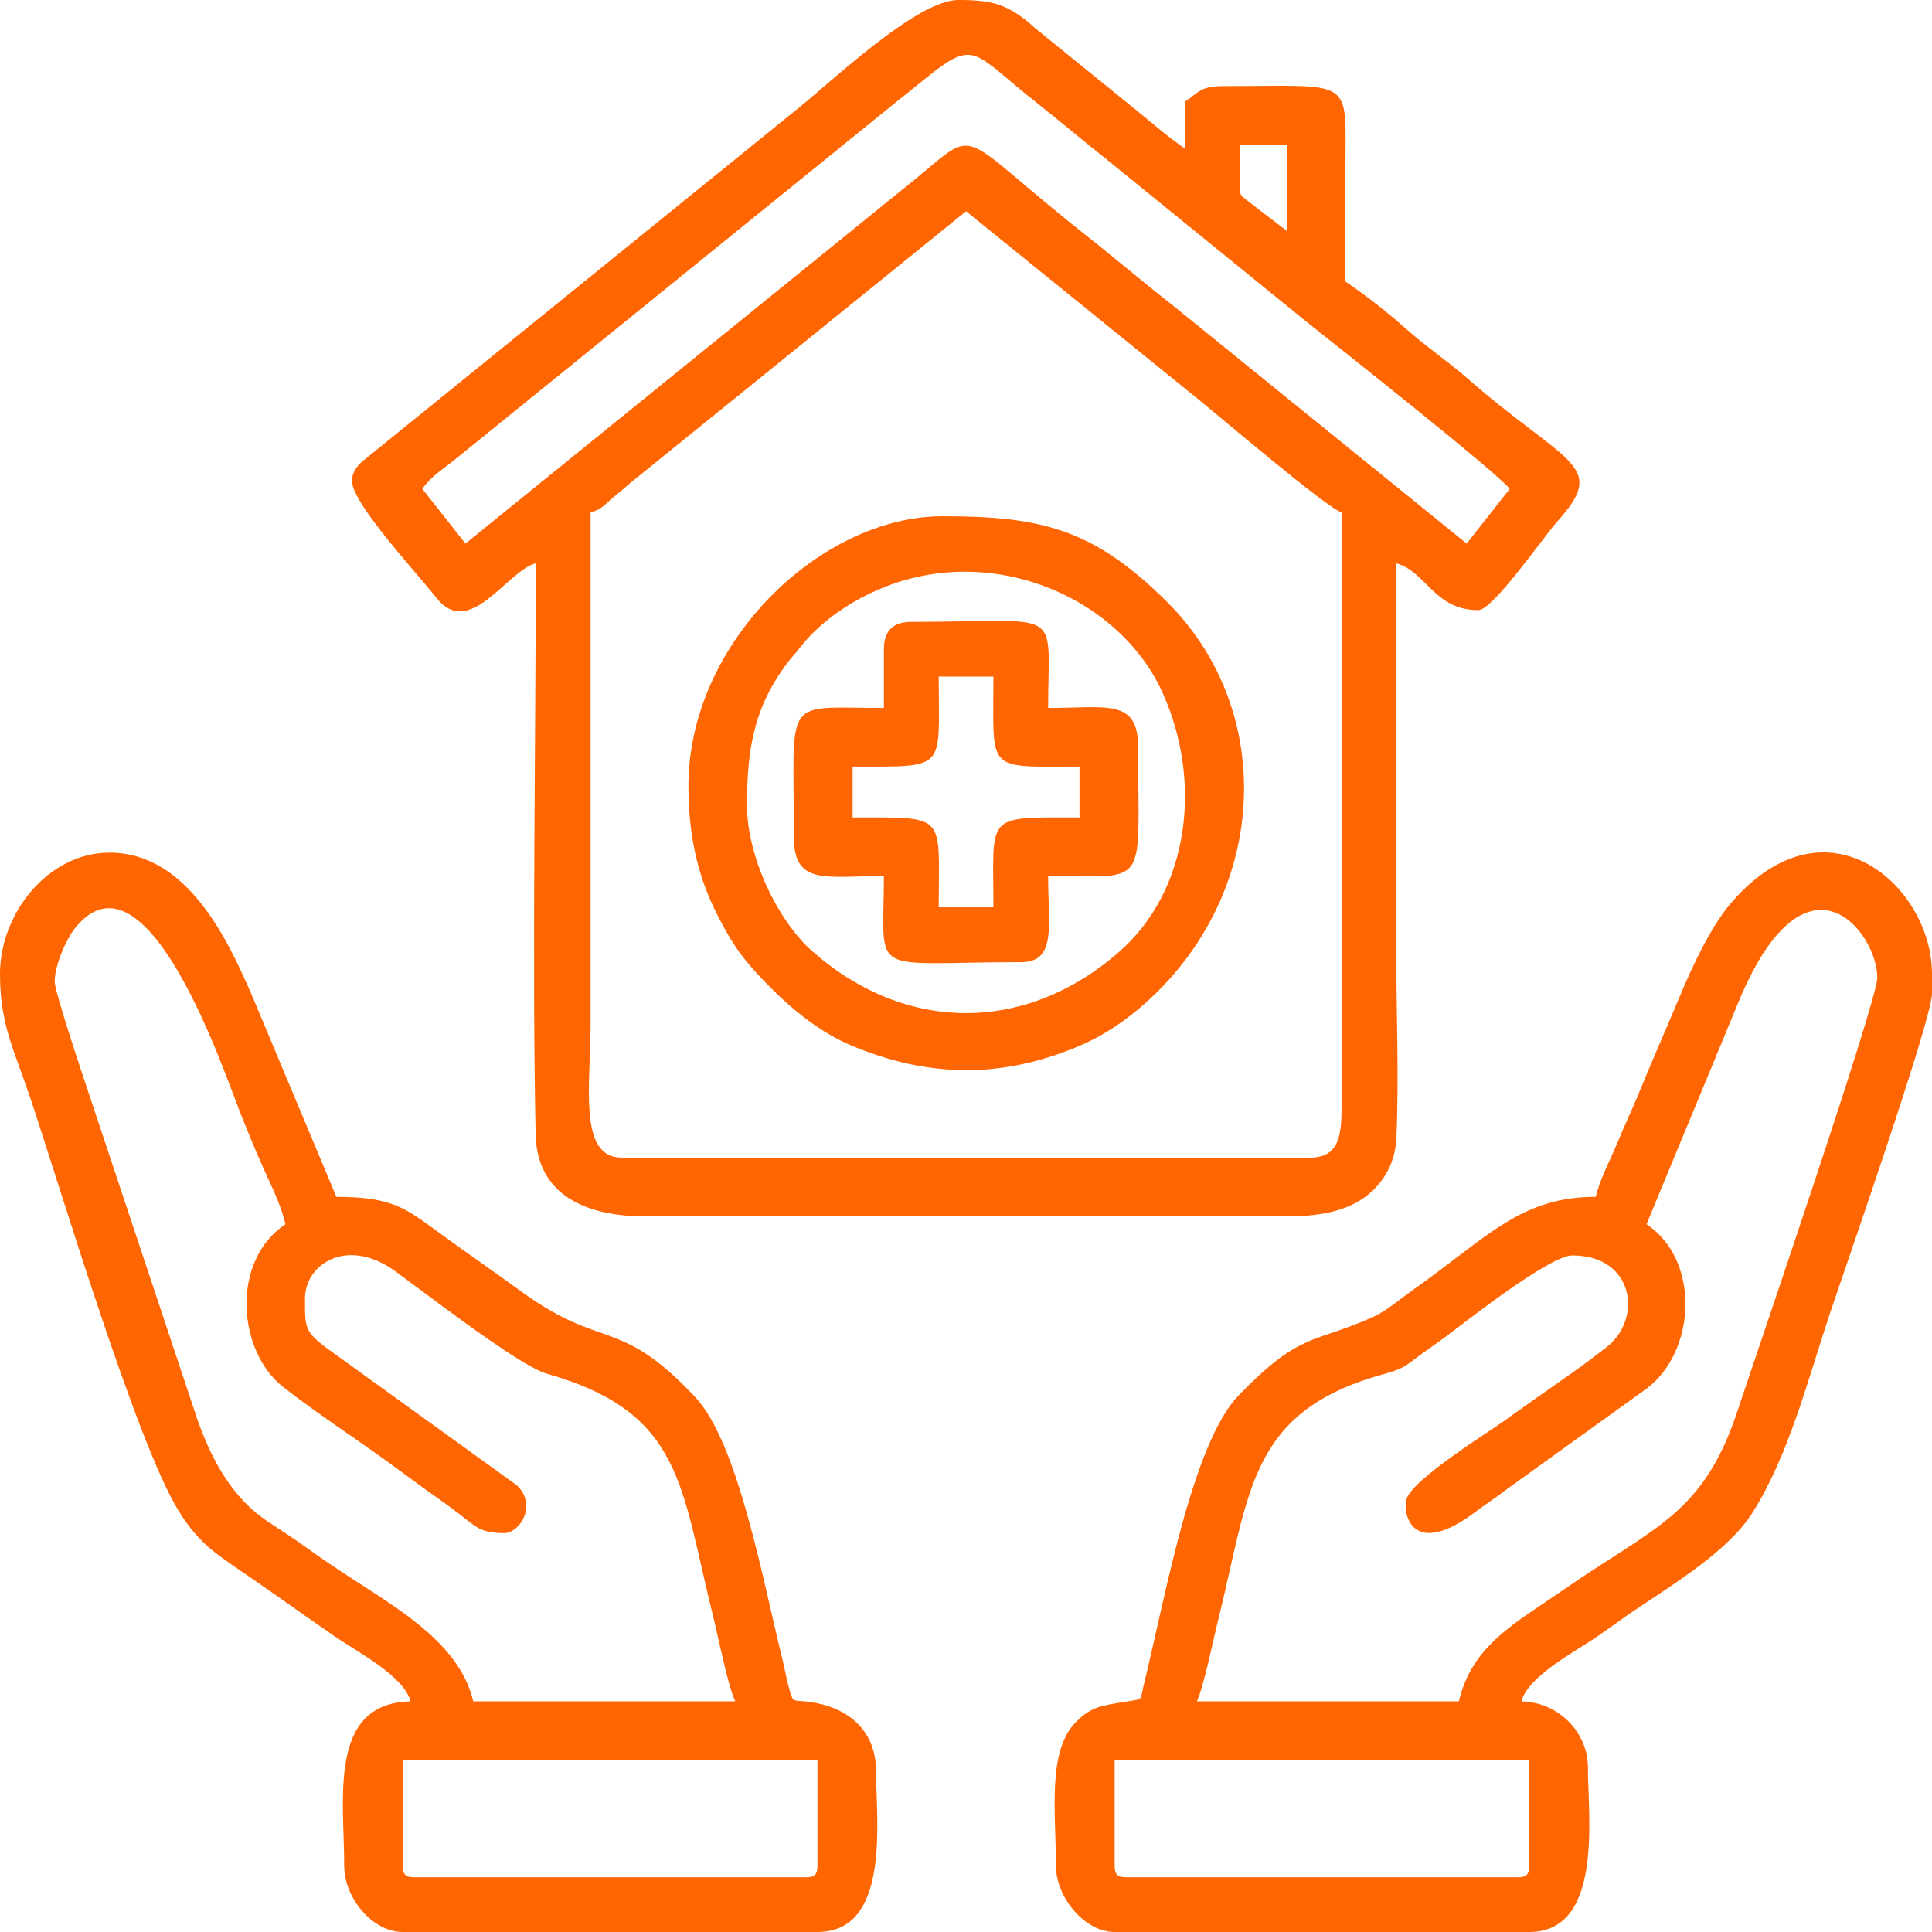
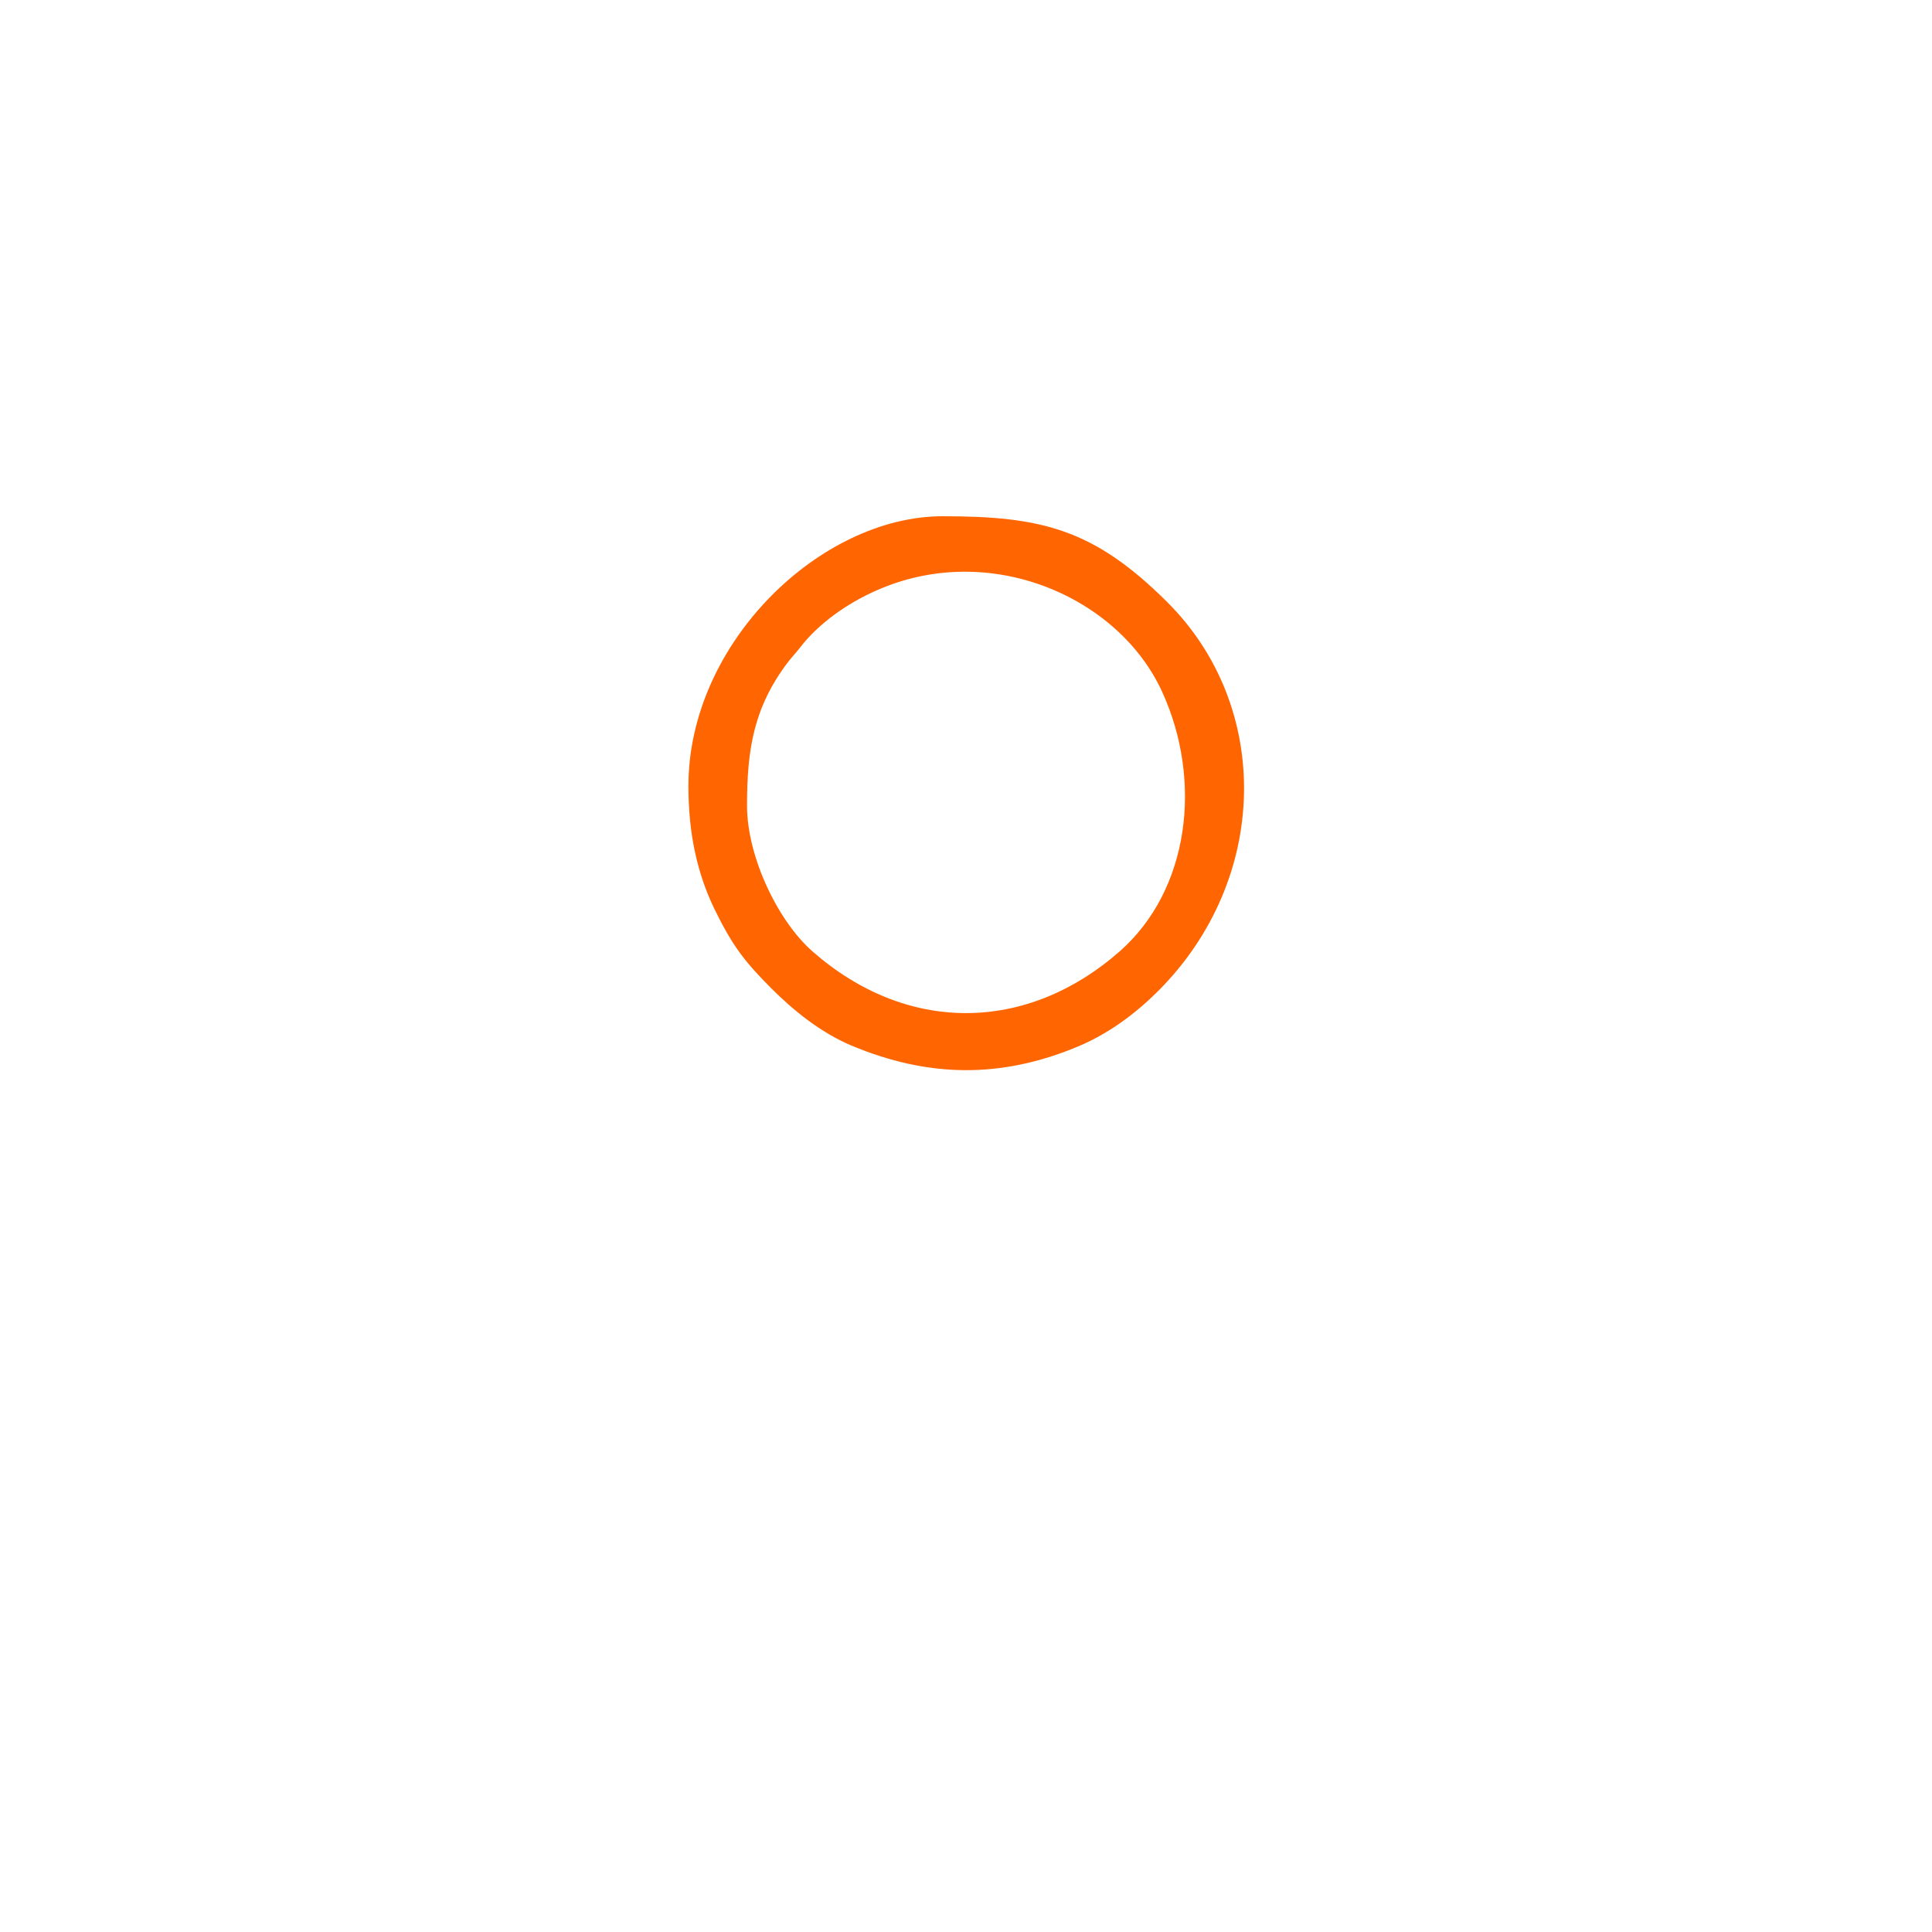
<svg xmlns="http://www.w3.org/2000/svg" xml:space="preserve" width="130.722mm" height="130.722mm" version="1.1" style="shape-rendering:geometricPrecision; text-rendering:geometricPrecision; image-rendering:optimizeQuality; fill-rule:evenodd; clip-rule:evenodd" viewBox="0 0 13353 13353">
  <defs>
    <style type="text/css">
   
    .fil0 {fill:#ff6500}
   
  </style>
  </defs>
  <g id="Layer_x0020_1">
    <g id="_380695072">
-       <path class="fil0" d="M4082 3541c83,-22 96,-55 162,-108 61,-48 101,-88 162,-135l2271 -1838 1598 1294c118,94 899,761 997,787l0 4082c2,212 -10,378 -217,378l-4757 0c-304,0 -216,-495 -216,-946l0 -3514zm4487 -2244l0 -297 324 0 0 595 -260 -199c-40,-36 -64,-32 -64,-99zm-5352 2460l-298 -378c55,-81 132,-129 213,-193l3031 -2456c81,-64 156,-126 240,-193 344,-276 318,-175 772,181 167,132 296,243 463,375l1402 1139c185,147 1331,1053 1394,1147l-297 378 -1926 -1561c-74,-61 -139,-113 -210,-168l-432 -352c-1041,-813 -752,-822 -1336,-363l-3016 2444zm-784 -432c0,156 457,644 578,801 233,302 490,-179 692,-233 0,1239 -26,2730 -1,3947 9,430 364,567 758,567l4433 0c214,0 392,-32 526,-123 124,-84 224,-228 232,-417 19,-423 -1,-897 -1,-1325 0,-883 0,-1766 0,-2649 206,55 261,324 568,324 100,0 456,-514 547,-615 354,-391 61,-388 -622,-986 -140,-122 -279,-214 -419,-338 -126,-113 -288,-240 -425,-332 0,-261 0,-522 0,-784 0,-634 67,-567 -838,-567 -168,0 -177,45 -271,108l0 324c-117,-79 -233,-182 -347,-274l-687 -557c-185,-168 -296,-196 -533,-196 -287,0 -877,566 -1112,753l-2987 2420c-46,37 -91,80 -91,152z" />
-       <path class="fil0" d="M7704 12894l0 -730 2865 0 0 730c0,62 -19,81 -81,81l-2703 0c-62,0 -81,-19 -81,-81zm2379 -1135l-1811 0c48,-102 110,-413 146,-557 221,-886 209,-1443 1136,-1702 131,-37 145,-47 236,-116 73,-55 129,-91 204,-147 126,-94 715,-560 873,-560 431,0 489,443 232,638 -84,64 -154,118 -233,173 -160,113 -308,216 -475,336 -101,73 -642,408 -672,543 -24,107 50,400 468,90 83,-62 148,-103 235,-170l959 -690c339,-254 375,-884 -1,-1136l625 -1510c468,-1155 970,-514 970,-193 0,163 -888,2755 -963,2984 -239,727 -567,803 -1211,1249 -329,228 -628,381 -718,768zm946 -3487c-522,0 -747,279 -1271,649 -88,62 -176,141 -274,184 -416,184 -498,101 -922,538 -323,331 -513,1419 -655,1994 -30,120 1,103 -120,123 -168,28 -243,33 -348,139 -203,202 -141,625 -141,995 0,219 198,459 406,459l2865 0c515,0 406,-803 406,-1135 0,-253 -210,-454 -460,-459 46,-172 361,-338 509,-438 103,-70 177,-127 286,-200 271,-181 636,-406 799,-661 255,-401 386,-925 538,-1381 107,-319 706,-2033 706,-2213l0 -135c0,-609 -735,-1265 -1398,-479 -131,156 -256,421 -343,629 -100,240 -192,445 -289,684 -45,108 -97,218 -147,340 -50,118 -121,252 -147,367z" />
-       <path class="fil0" d="M2784 12894l0 -730 2866 0 0 730c0,62 -19,81 -82,81l-2703 0c-62,0 -81,-19 -81,-81zm-2406 -6109c0,-118 84,-301 142,-372 496,-611 1038,1022 1141,1279 56,141 99,245 159,381 56,125 123,257 153,388 -381,255 -331,879 -16,1125 163,127 315,232 487,351 165,114 313,222 471,339 85,62 148,103 236,170 139,105 162,150 336,150 99,0 231,-187 87,-329l-1304 -941c-167,-123 -162,-149 -162,-352 0,-235 289,-429 622,-189 193,139 858,656 1048,709 946,269 925,776 1153,1686 36,147 101,475 151,579l-1811 0c-102,-435 -589,-676 -995,-952 -103,-69 -177,-127 -287,-200 -110,-74 -189,-116 -280,-206 -168,-165 -280,-392 -361,-639l-736 -2210c-38,-113 -234,-697 -234,-767zm-378 -54c0,351 95,516 213,868 213,639 732,2376 1022,2844 148,240 280,310 506,467 200,138 373,262 573,400 153,106 477,272 524,449 -573,12 -459,673 -459,1135 0,227 197,459 405,459l2866 0c509,0 405,-778 405,-1108 0,-294 -202,-448 -463,-483 -124,-16 -106,15 -141,-103 -14,-47 -29,-136 -45,-198 -136,-548 -305,-1489 -601,-1805 -524,-558 -637,-321 -1194,-724 -199,-144 -369,-262 -568,-406 -233,-169 -321,-254 -718,-254l-575 -1372c-173,-403 -454,-1007 -993,-1007 -424,0 -757,420 -757,838z" />
      <path class="fil0" d="M5163 5568c0,-385 45,-677 281,-989 37,-48 48,-55 86,-104 130,-169 330,-307 525,-393 781,-348 1675,39 1977,699 281,614 190,1370 -294,1795 -648,568 -1475,568 -2122,0 -240,-210 -453,-655 -453,-1008zm-405 -135c0,324 59,599 179,848 124,254 208,364 395,551 152,152 339,304 552,394 530,222 1033,230 1566,7 218,-91 404,-233 558,-387 768,-772 787,-1965 54,-2690 -505,-501 -867,-588 -1547,-588 -844,0 -1757,875 -1757,1865z" />
-       <path class="fil0" d="M5893 5298c661,0 595,32 595,-622l378 0c0,670 -60,622 595,622l0 352c-662,0 -595,-32 -595,621l-378 0c0,-653 66,-621 -595,-621l0 -352zm216 -811l0 406c-707,0 -622,-99 -622,892 0,337 217,270 622,270 0,711 -125,595 946,595 250,0 189,-248 189,-595 707,0 622,98 622,-892 0,-337 -216,-270 -622,-270 0,-712 125,-595 -946,-595 -126,0 -189,63 -189,189z" />
    </g>
  </g>
</svg>